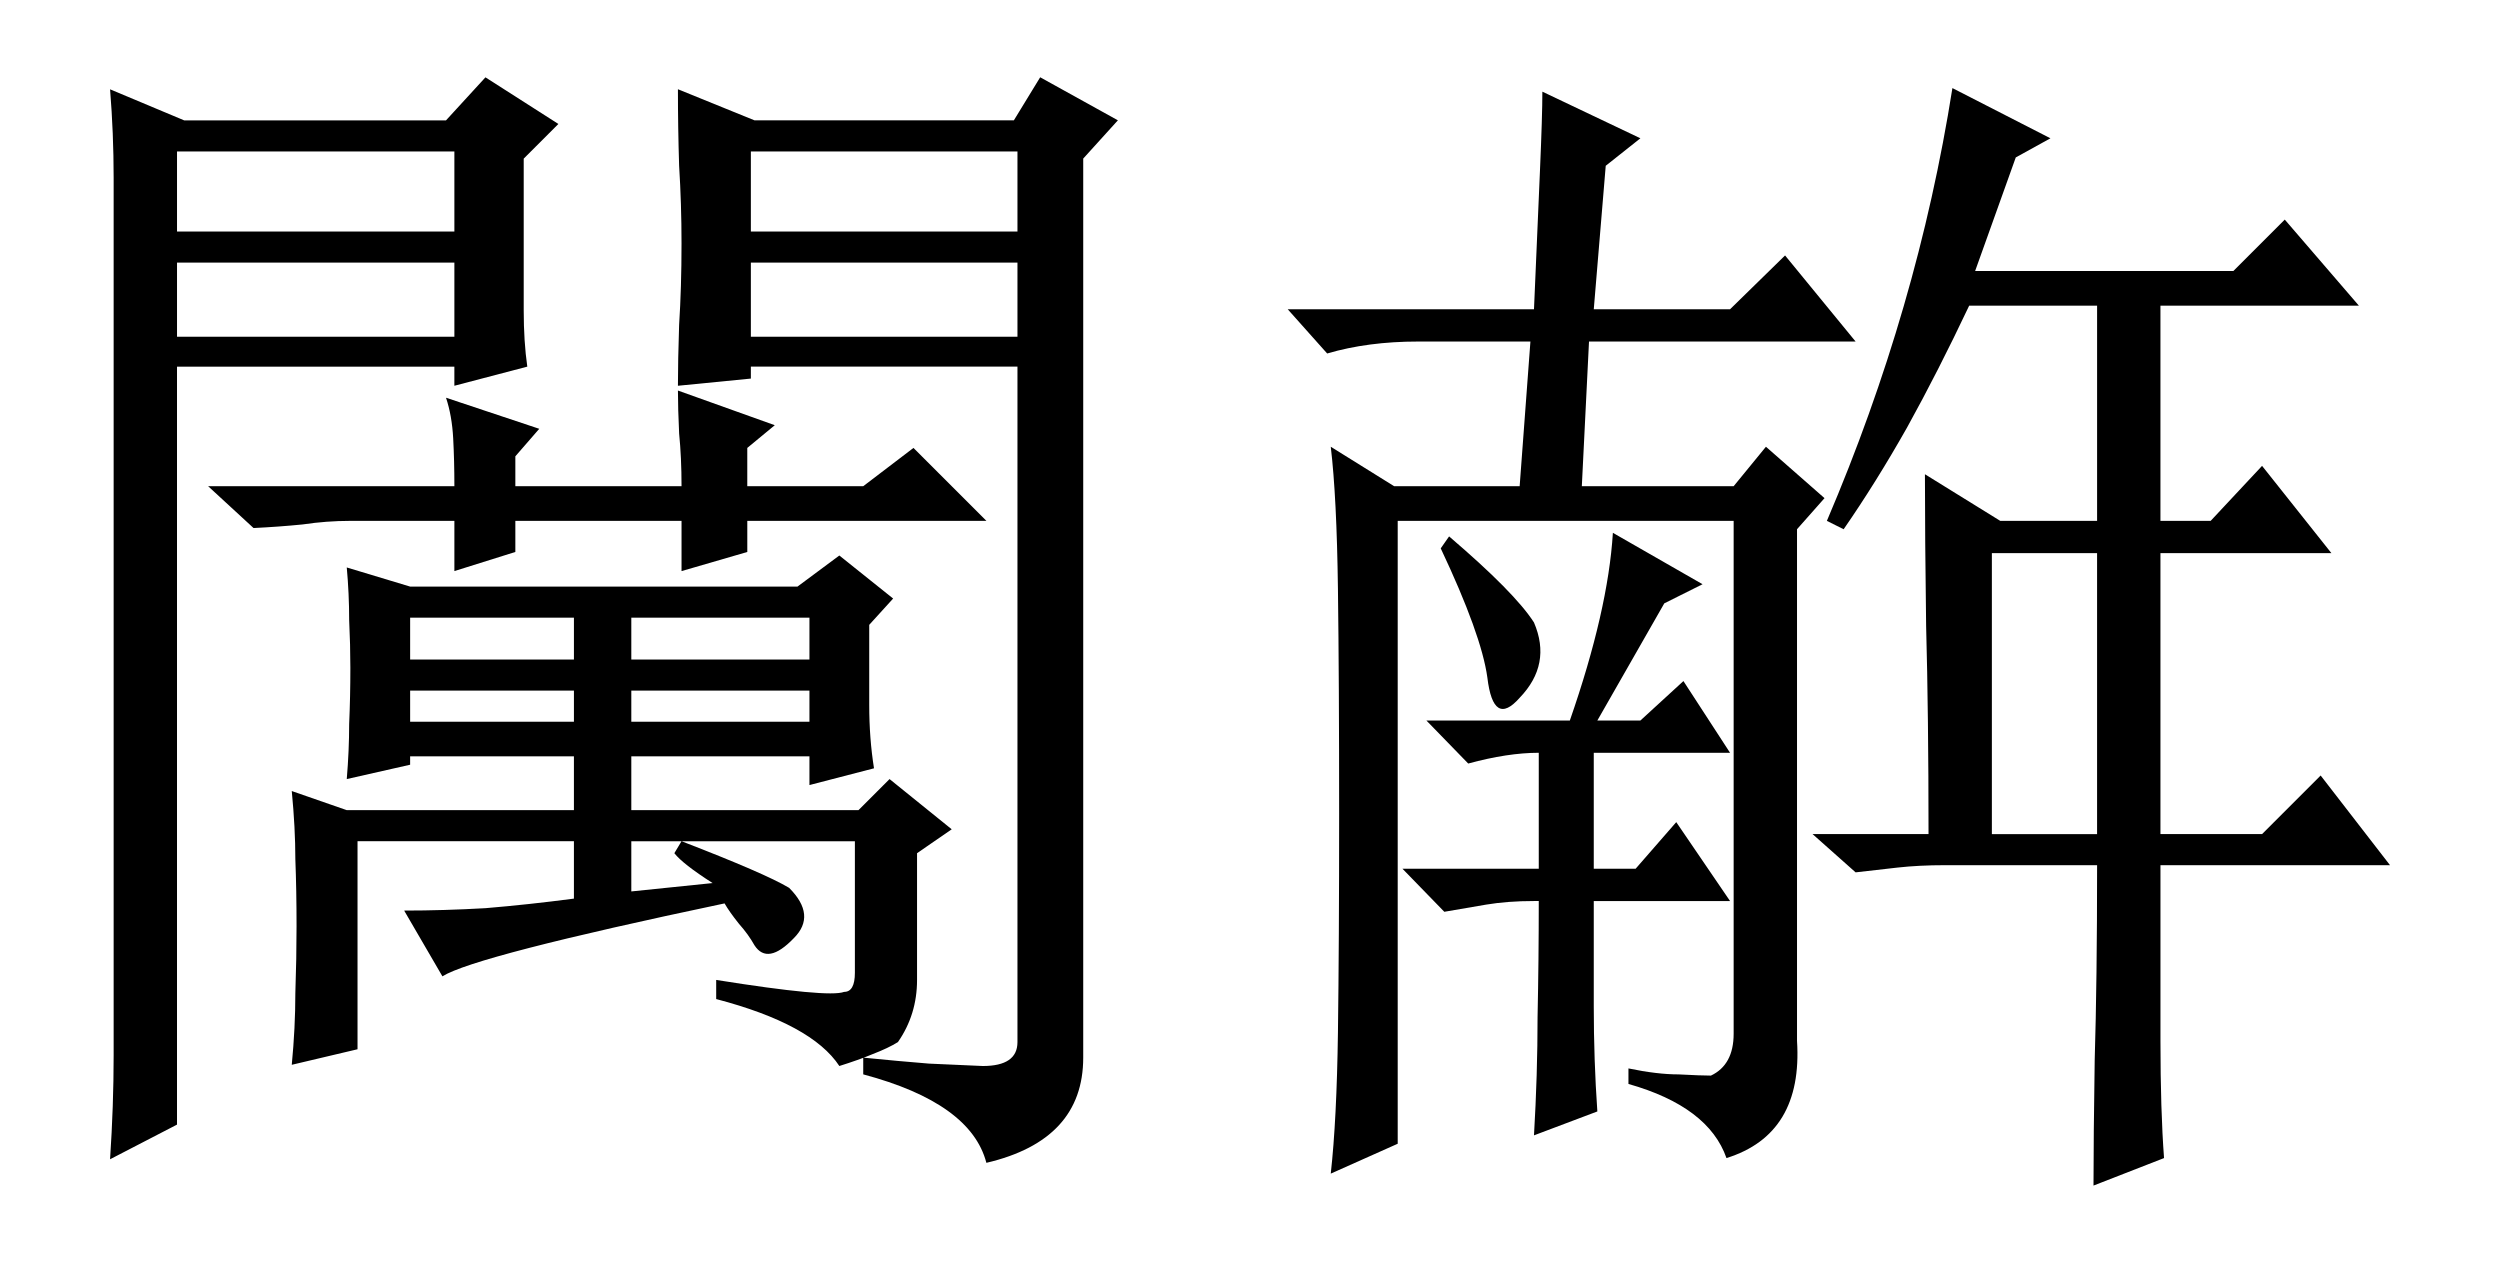
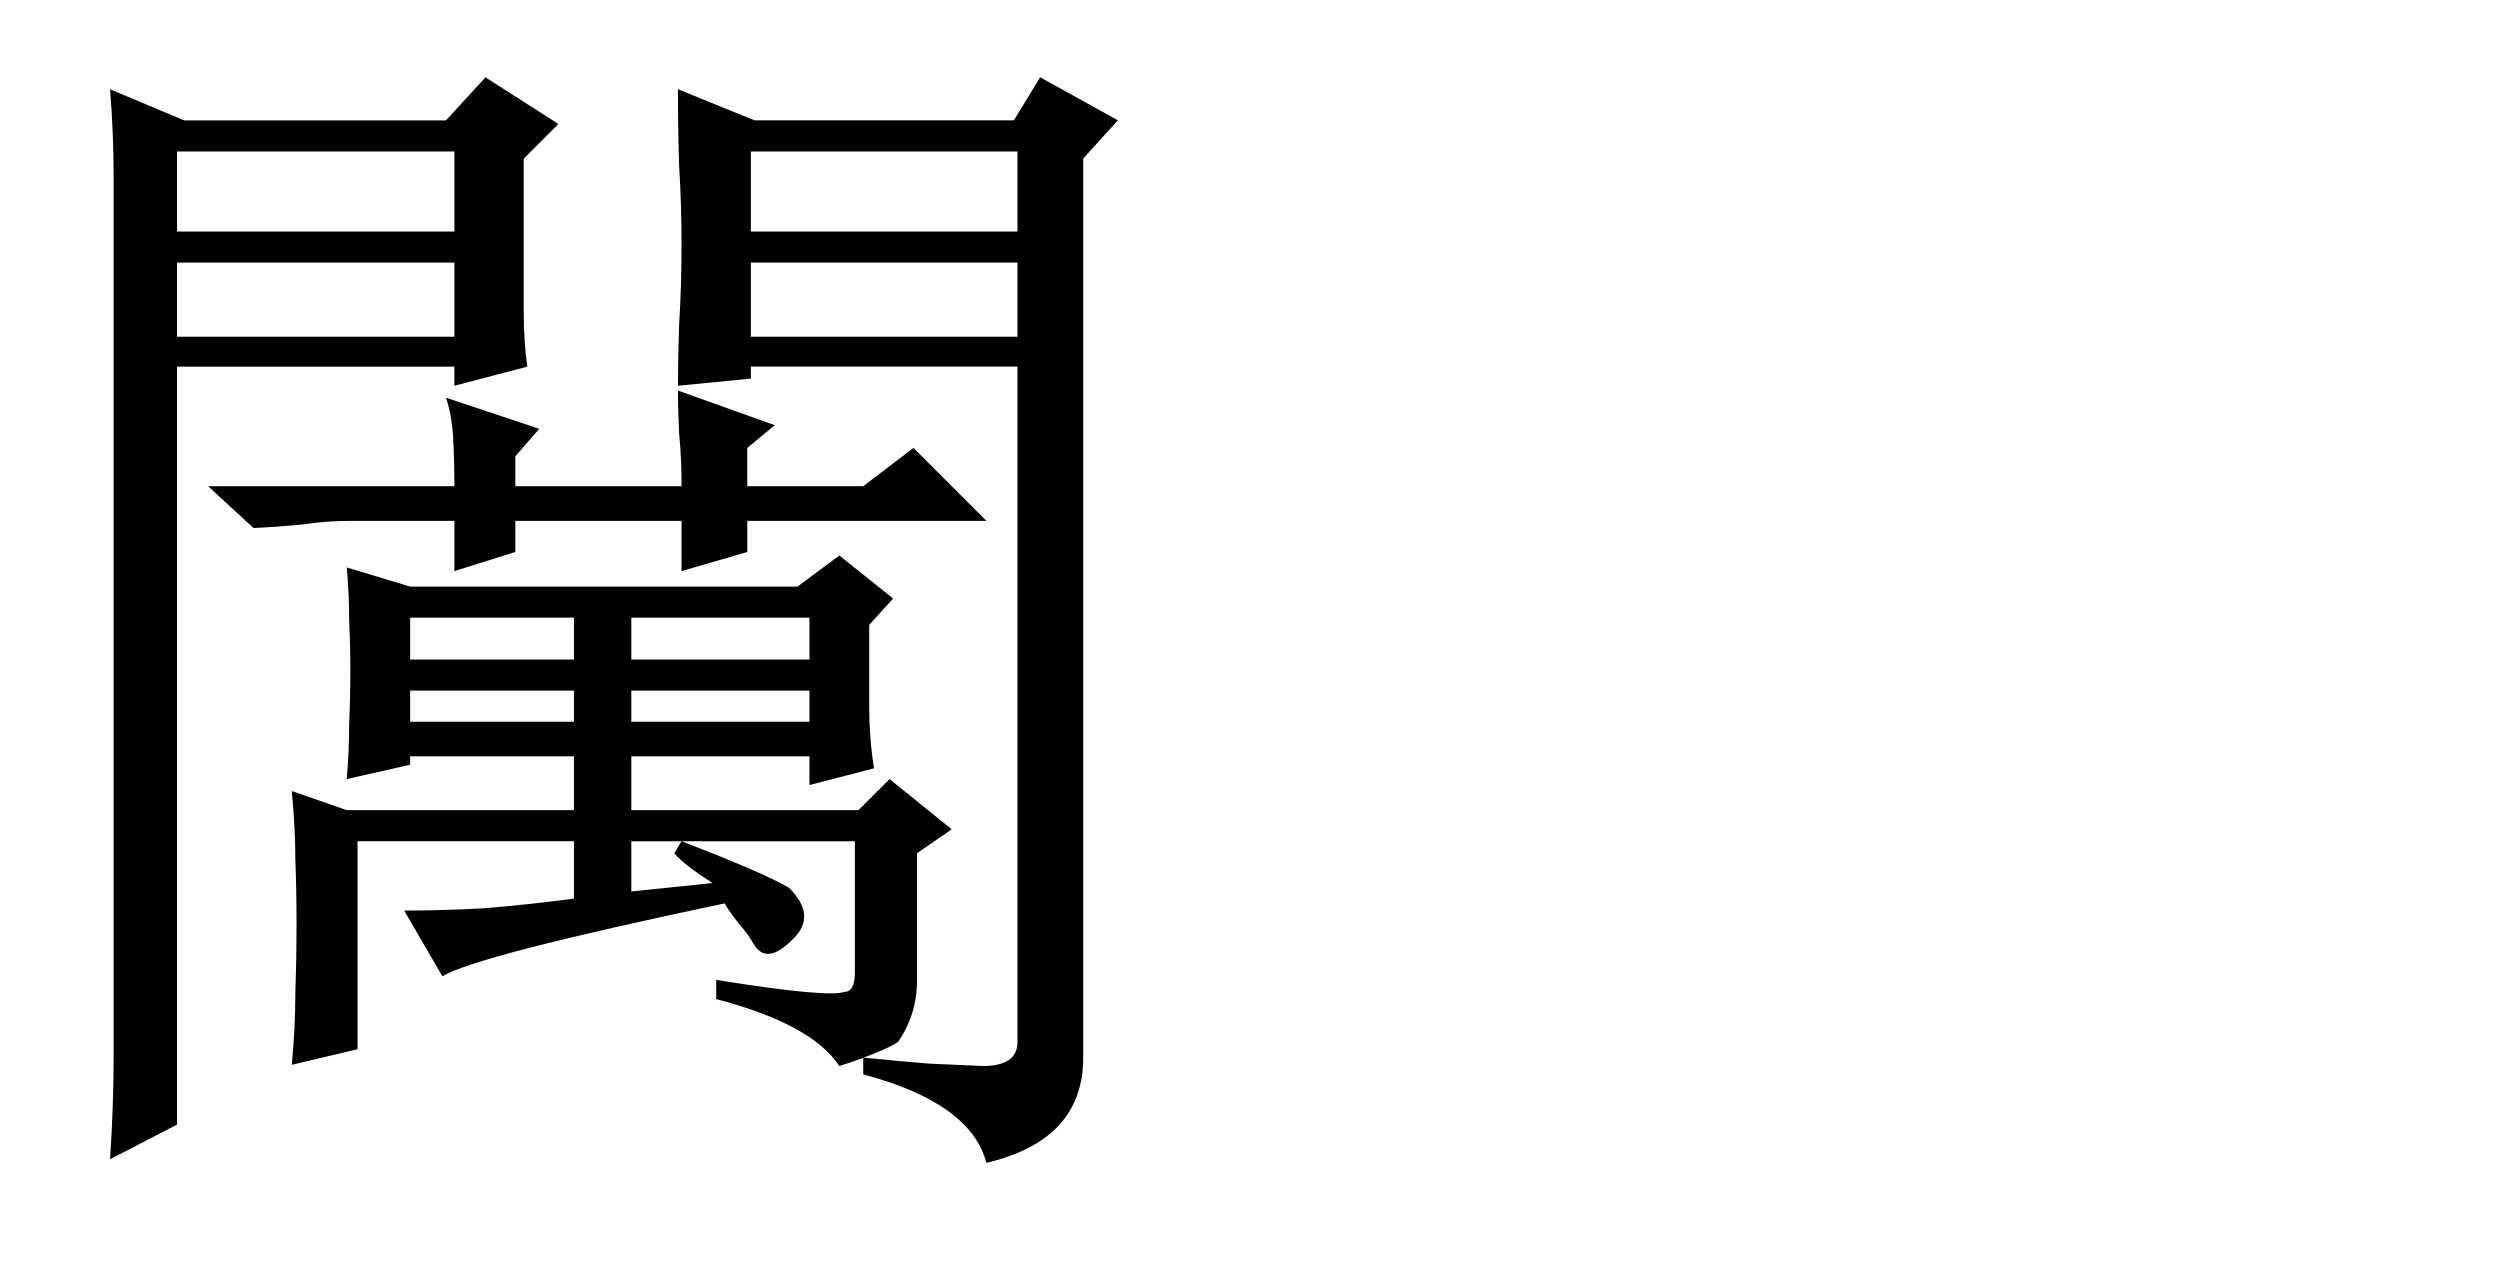
<svg xmlns="http://www.w3.org/2000/svg" height="98" width="194" version="1.1">
  <g>
    <path d="m52.608 29.935 5.659-0.557v-0.928h20.688v52.417q0 1.855-2.69 1.855-1.855-0.093-4.175-0.186-2.319-0.186-5.103-0.464v1.299q8.35 2.227 9.556 6.865 7.515-1.763 7.515-8.164v-69.766l2.69-2.969-6.03-3.34-2.041 3.34h-20.132l-5.938-2.412q0 2.969 0.093 5.938 0.186 2.969 0.186 6.03 0 3.433-0.186 6.309-0.093 2.783-0.093 4.731zm5.659-18.184h20.688v6.216h-20.688v-6.216zm20.688 8.628v5.752h-20.688v-5.752h20.688zm-70.414-13.452q0.278 3.433 0.278 6.865t0 6.587v52.974q0 4.546 0 8.535 0 3.897-0.278 8.071l5.195-2.69v-58.818h21.523v1.484l5.659-1.484q-0.278-1.948-0.278-4.36 0-2.412 0-5.195v-6.587l2.69-2.69-5.659-3.618-3.062 3.34h-20.317l-5.752-2.412zm26.719 13.452v5.752h-21.523v-5.752h21.523zm0-8.628v6.216h-21.523v-6.216h21.523zm13.73 57.427v-3.897h17.349v10.205q0 1.484-0.835 1.484-1.206 0.464-9.927-0.928v1.484q7.422 1.948 9.556 5.195 1.484-0.464 2.598-0.928 1.206-0.464 1.948-0.928 1.484-2.134 1.484-4.824v-9.834l2.69-1.855-4.824-3.897-2.412 2.412h-17.627v-4.175h13.823v2.227l5.01-1.299q-0.371-2.319-0.371-4.917 0-2.69 0-6.216l1.855-2.041-4.175-3.34-3.247 2.412h-30.059l-4.917-1.484q0.186 2.041 0.186 4.082 0.093 1.948 0.093 3.711 0 2.227-0.093 4.36 0 2.041-0.186 4.268l4.917-1.113v-0.649h12.71v4.175h-17.627l-4.268-1.484q0.278 2.876 0.278 5.288 0.093 2.412 0.093 5.195 0 2.505-0.093 5.195 0 2.69-0.278 5.566l5.103-1.206v-16.143h16.792v4.453q-3.525 0.464-6.865 0.742-3.247 0.186-6.309 0.186l2.969 5.103q2.505-1.577 21.895-5.659 0.371 0.649 1.113 1.577 0.742 0.835 1.206 1.67 1.02 1.577 3.062-0.557 1.763-1.763-0.371-3.897-1.855-1.113-8.35-3.618l-0.557 0.928q0.649 0.835 2.969 2.319l-6.309 0.649zm13.823-17.998h-13.823v-3.247h13.823v3.247zm0 4.824h-13.823v-2.412h13.823v2.412zm-4.824-15.586h18.555l-5.659-5.659-3.897 2.969h-8.999v-2.969l2.134-1.763-7.515-2.69q0 1.392 0.093 3.34 0.186 1.855 0.186 4.082h-12.896v-2.319l1.855-2.134-7.236-2.412q0.464 1.392 0.557 3.154t0.093 3.711h-19.111l3.525 3.247q1.948-0.093 3.804-0.278 1.855-0.278 3.711-0.278h8.071v3.897l4.731-1.484v-2.412h12.896v3.897l5.103-1.484v-2.412zm-13.452 10.762h-12.71v-3.247h12.71v3.247zm0 4.824h-12.71v-2.412h12.71v2.412z" />
-     <path d="m112.45 41.625q5.103 4.36 6.587 6.68 1.392 3.247-1.113 5.845-2.041 2.319-2.505-1.577-0.464-3.34-3.618-10.02l0.649-0.928zm12.71-0.278 6.958 3.989-2.969 1.484-5.195 9.092h3.34l3.34-3.062 3.618 5.566h-10.576v8.999h3.247l3.154-3.618 4.175 6.123h-10.576v8.164q0 4.175 0.278 8.164l-4.917 1.855q0.278-4.731 0.278-9.185 0.093-4.453 0.093-8.999h-0.371q-2.041 0-3.711 0.278-1.577 0.278-3.247 0.557l-3.247-3.34h10.576v-8.999q-2.412 0-5.474 0.835l-3.247-3.34h11.133q2.969-8.535 3.34-14.565zm1.206 41.562q2.227 0.464 3.897 0.464 1.763 0.093 2.505 0.093 1.763-0.835 1.763-3.247v-39.8h-26.069v48.335l-5.195 2.319q0.464-4.175 0.557-10.947 0.093-6.865 0.093-16.978 0-10.391-0.093-17.441-0.093-7.144-0.557-11.04l4.917 3.062h9.741l0.835-11.226h-8.721q-3.897 0-7.051 0.928l-3.062-3.433h19.111q0.278-6.494 0.464-10.762 0.186-4.268 0.186-6.123l7.607 3.618-2.69 2.134-0.928 11.133h10.576l4.268-4.175 5.474 6.68h-20.688l-0.557 11.226h11.782l2.505-3.062 4.546 3.989-2.134 2.412v39.707q0.464 7.236-5.474 9.092-1.392-3.989-7.607-5.752v-1.206zm15.4-42.49q7.051-16.514 9.741-33.584l7.607 3.897-2.69 1.484-3.154 8.813h20.039l3.989-3.989 5.752 6.68h-15.4v16.699h3.897l3.989-4.268 5.381 6.772h-13.267v21.802h7.886l4.546-4.546 5.381 6.958h-17.812v13.638q0 5.381 0.278 9.092l-5.474 2.134q0-3.618 0.093-9.741 0.186-6.123 0.186-15.122h-11.782q-2.041 0-3.711 0.186t-3.247 0.371l-3.34-2.969h8.999q0-9.277-0.186-16.143-0.093-6.958-0.093-11.782l5.845 3.618h7.515v-16.699h-9.927q-2.412 5.103-4.824 9.463-2.412 4.268-4.917 7.886l-1.299-0.649zm12.803 24.307h8.164v-21.802h-8.164v21.802z" />
  </g>
</svg>